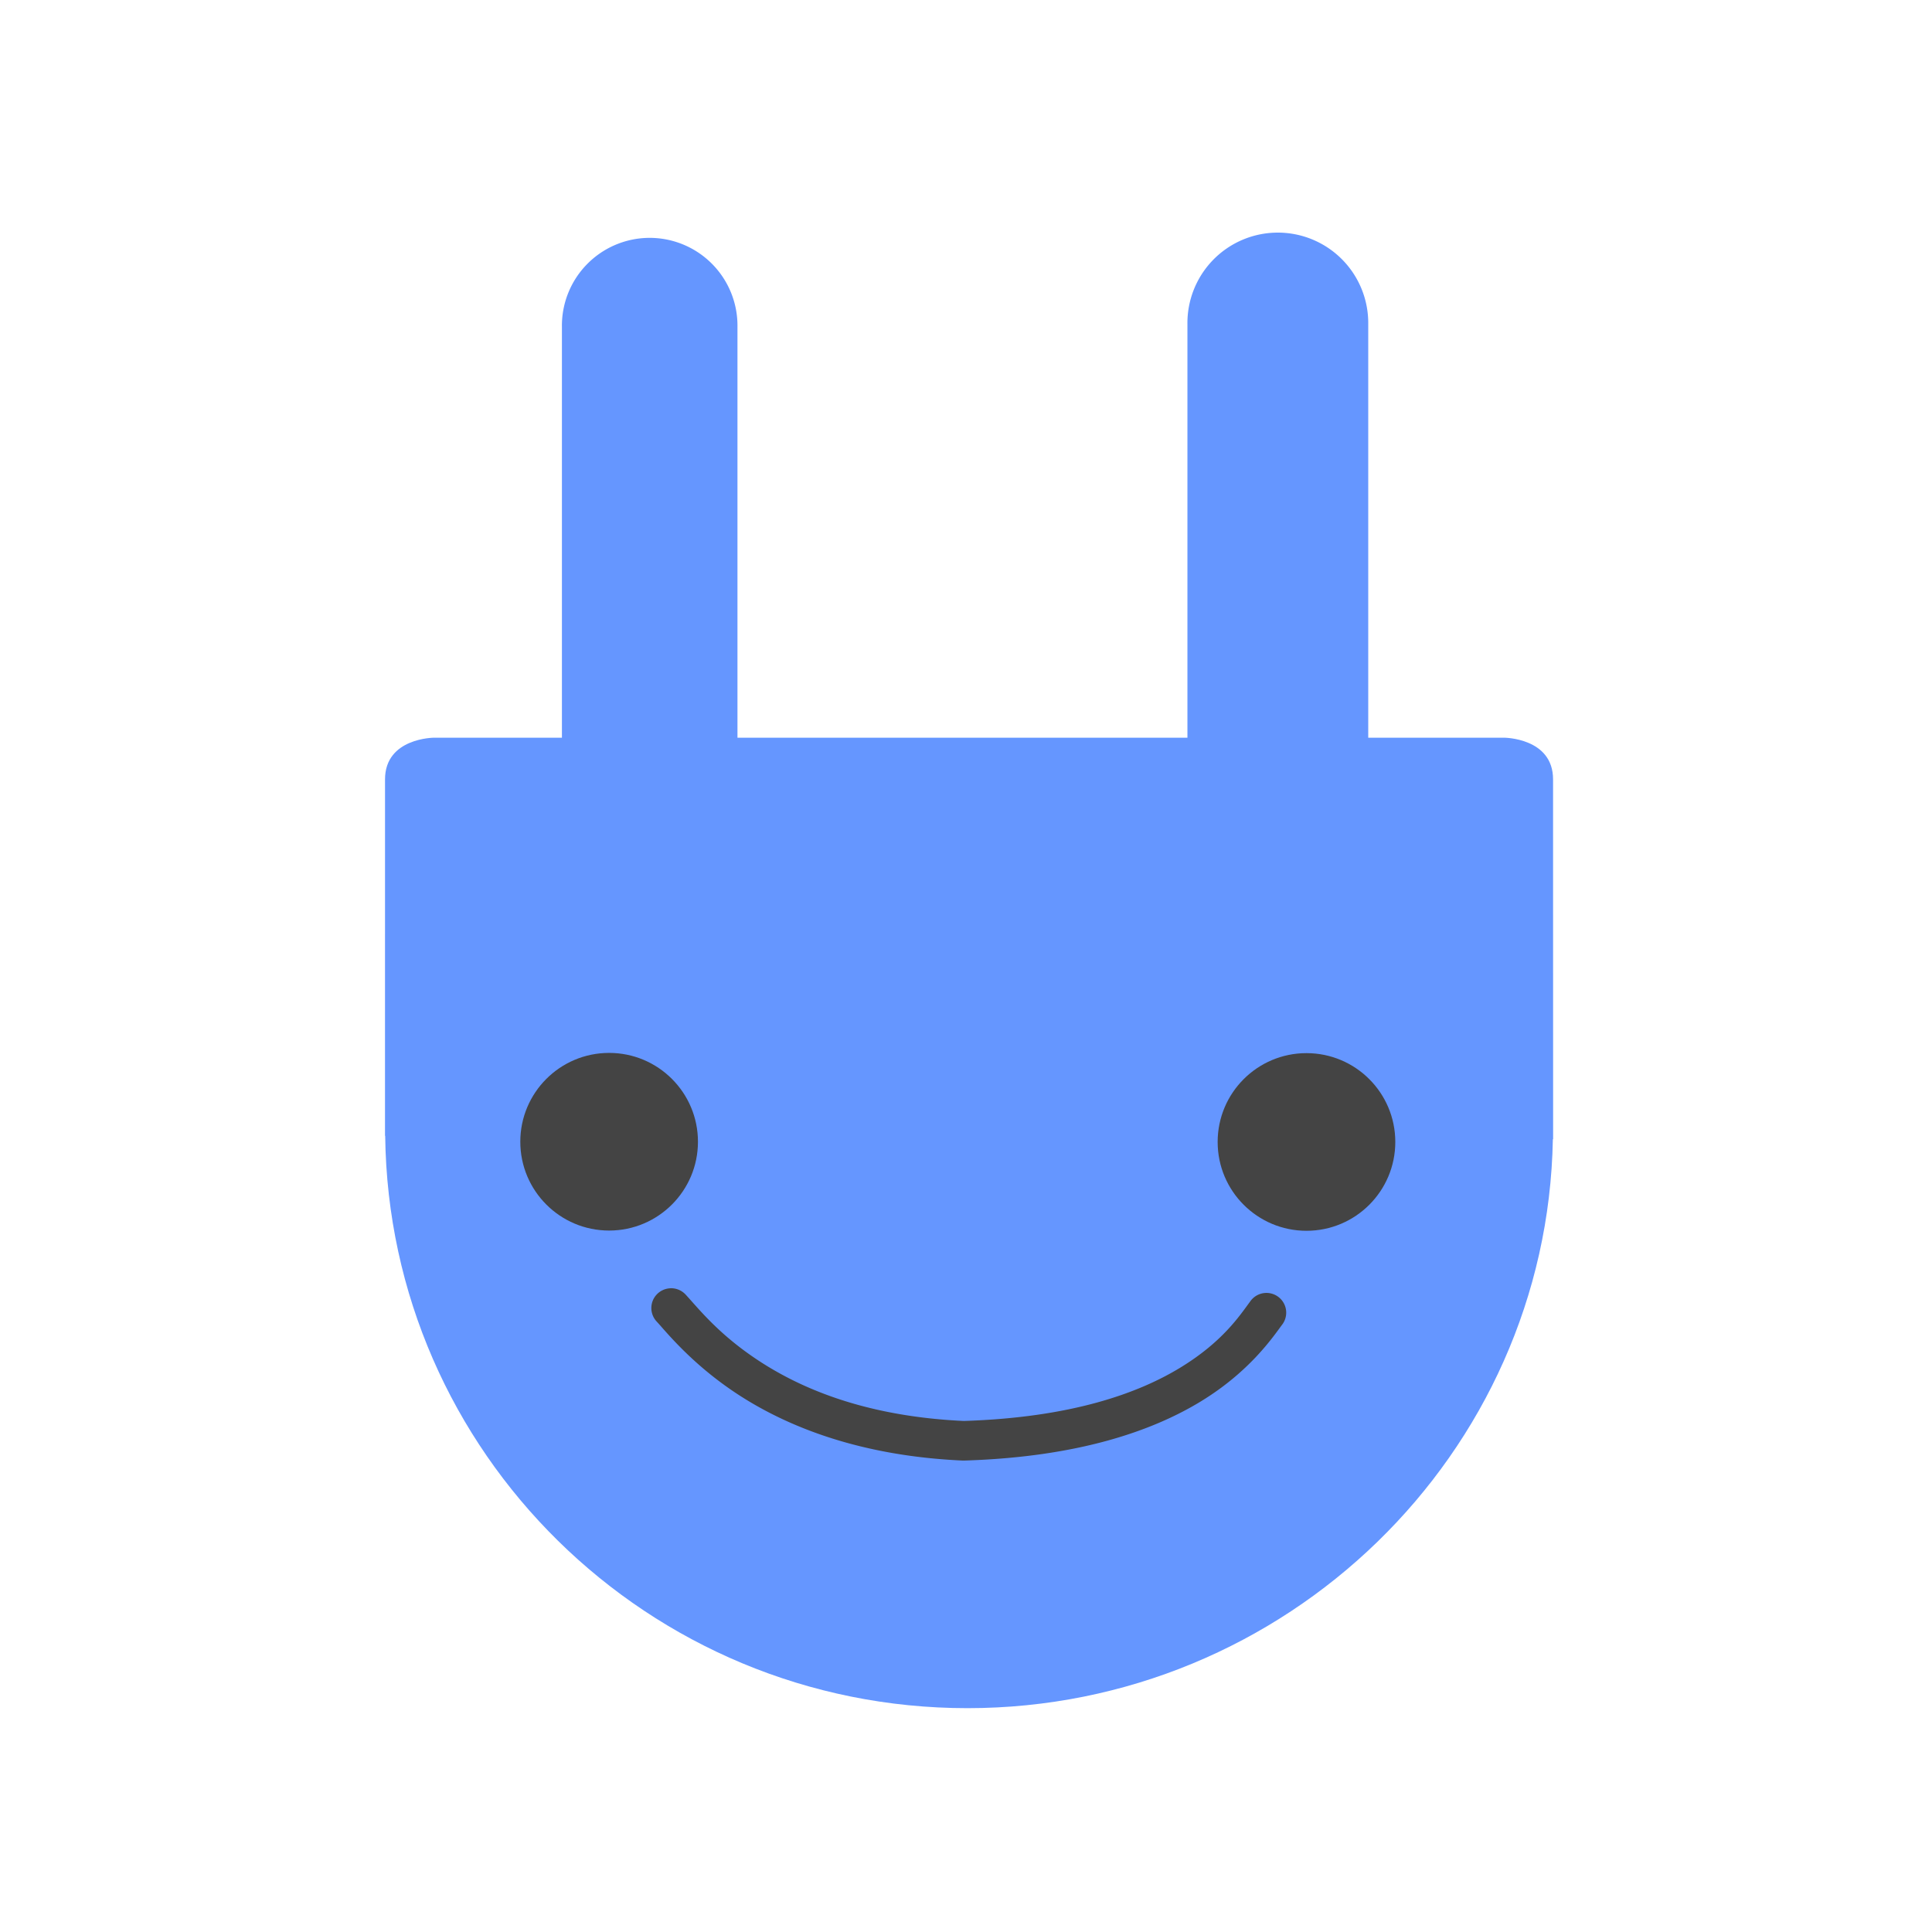
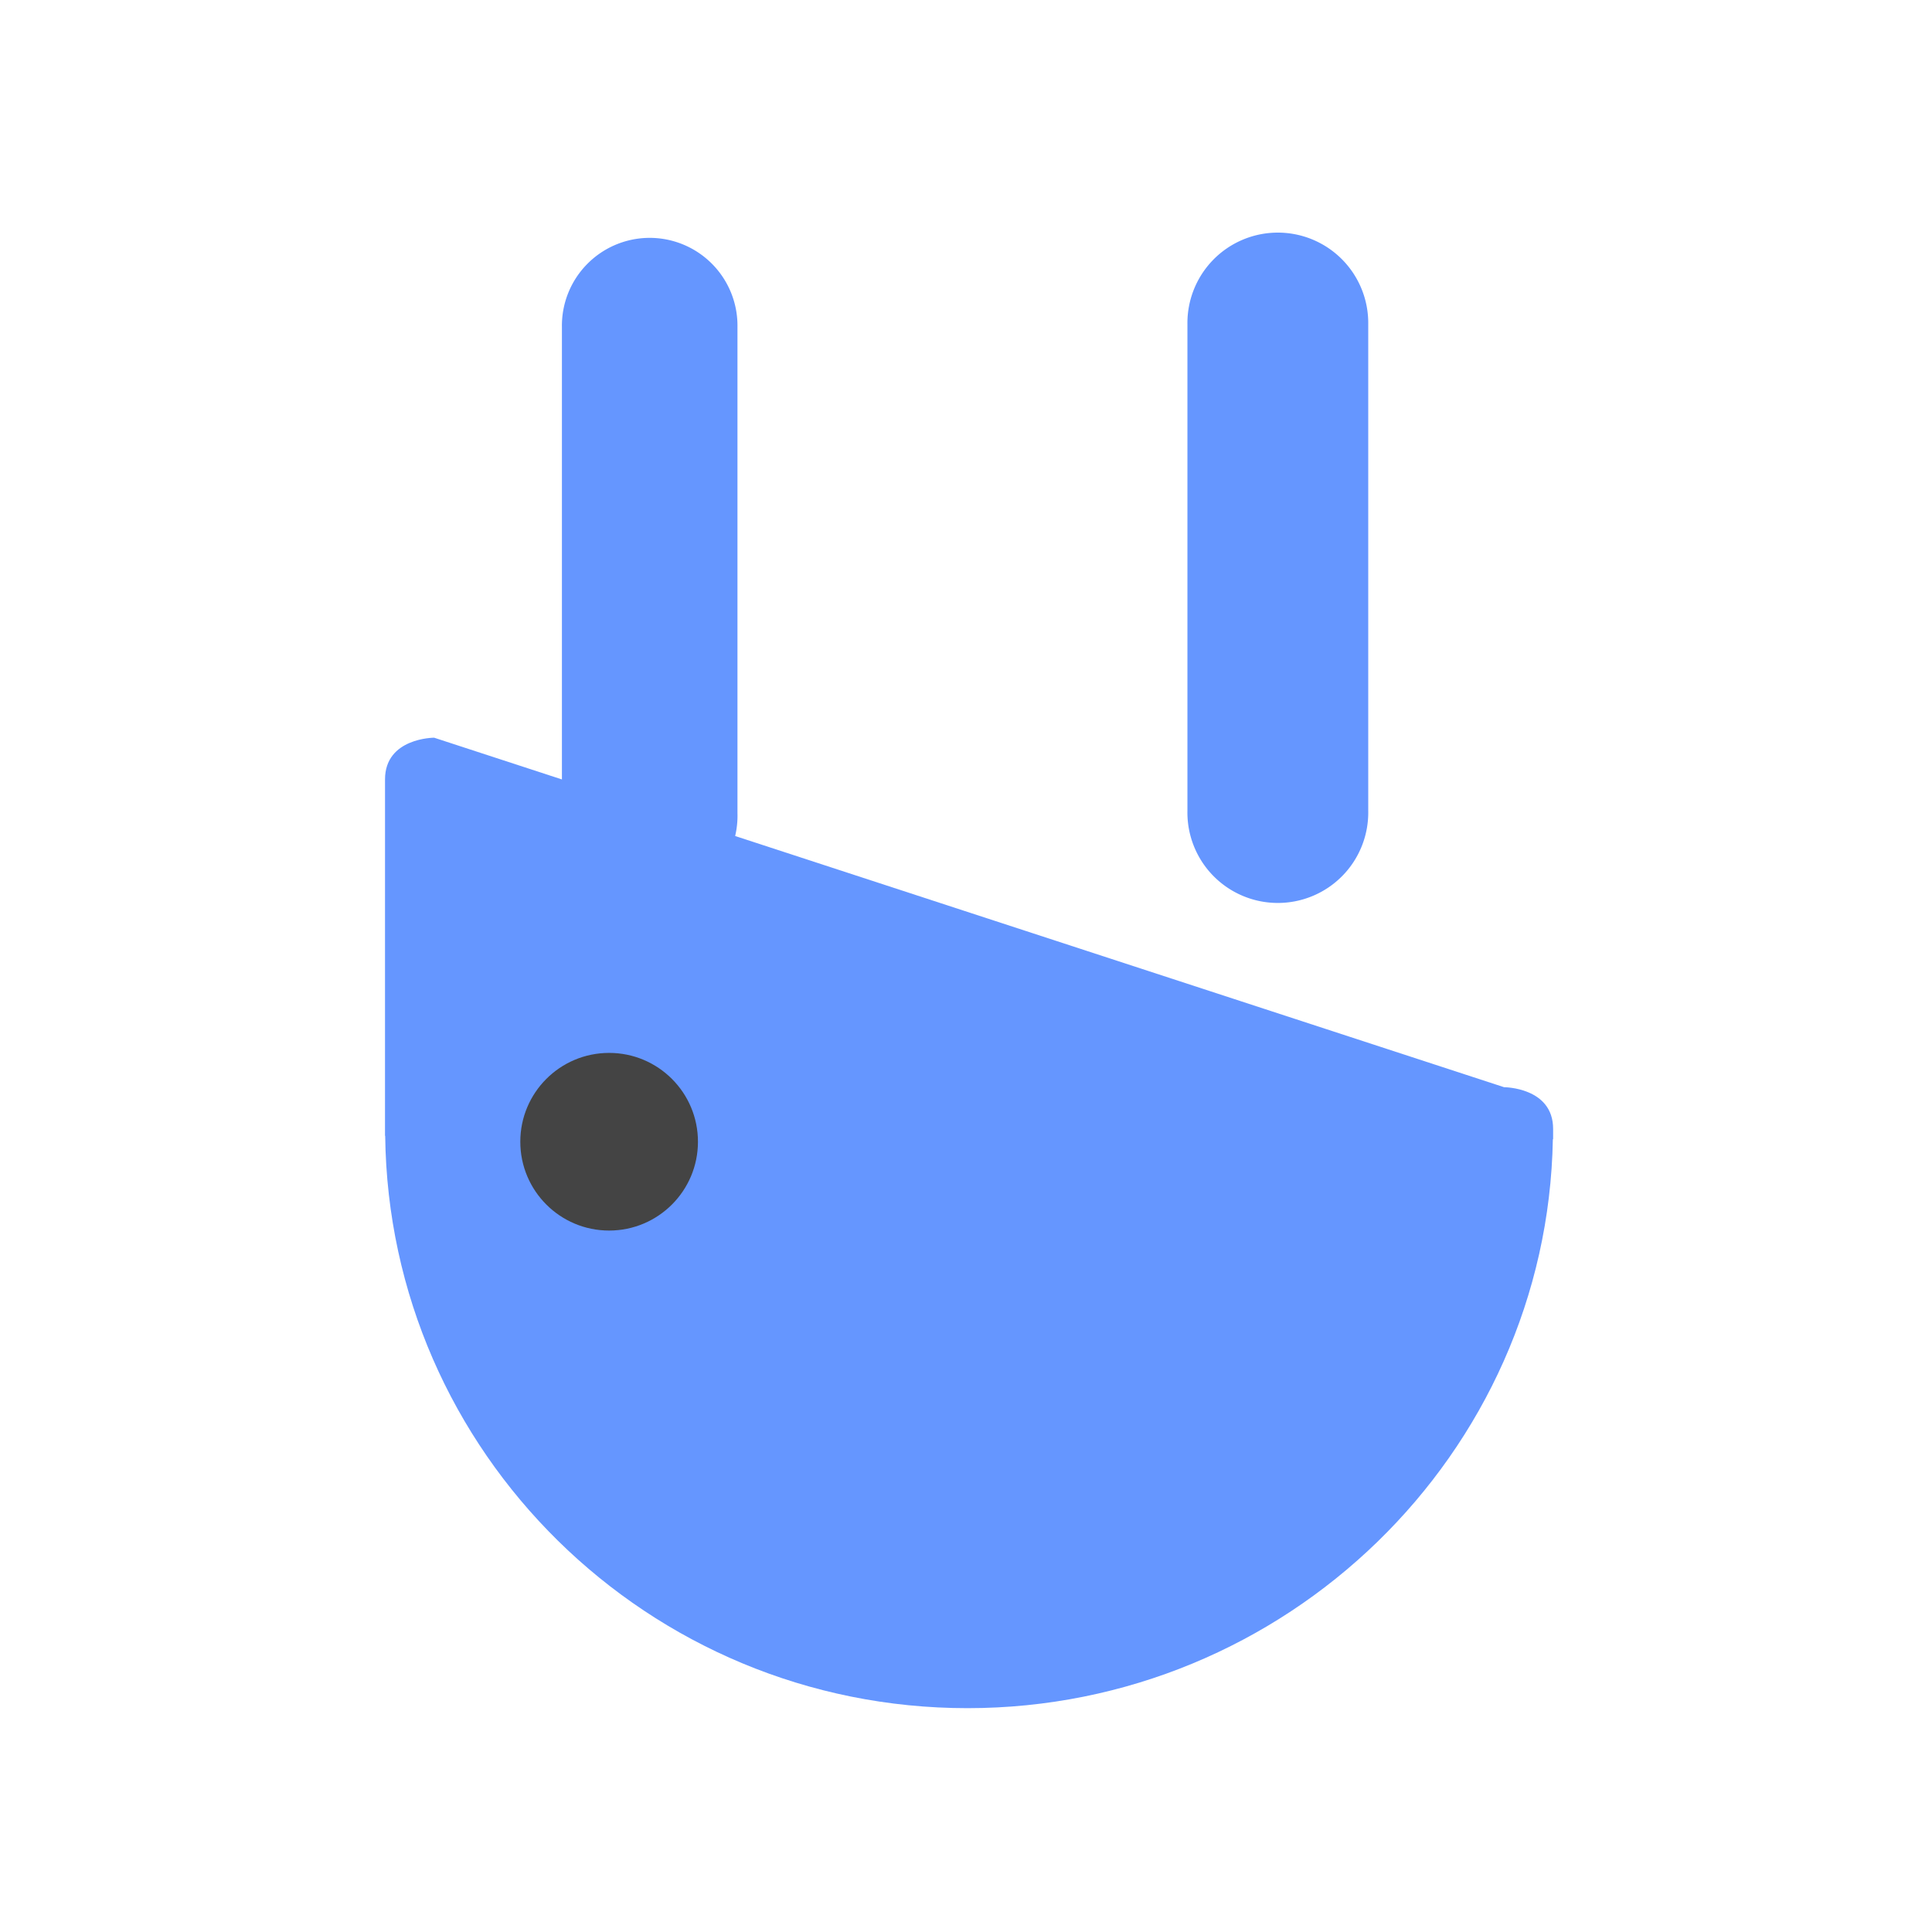
<svg xmlns="http://www.w3.org/2000/svg" xmlns:ns1="http://www.inkscape.org/namespaces/inkscape" xmlns:ns2="http://sodipodi.sourceforge.net/DTD/sodipodi-0.dtd" width="500" height="500" viewBox="0 0 132.292 132.292" version="1.1" id="svg8" ns1:version="0.92.4 (5da689c313, 2019-01-14)" ns2:docname="ultimate-member.svg">
  <defs id="defs2" />
  <ns2:namedview id="base" pagecolor="#ffffff" bordercolor="#a52828" borderopacity="1" ns1:pageopacity="0.0" ns1:pageshadow="2" ns1:zoom="0.70710678" ns1:cx="164.00128" ns1:cy="-84.67475" ns1:document-units="px" ns1:current-layer="layer1" showgrid="false" units="px" borderlayer="false" ns1:pagecheckerboard="false" ns1:window-width="1920" ns1:window-height="1012" ns1:window-x="-8" ns1:window-y="-8" ns1:window-maximized="1" showguides="true" ns1:guide-bbox="true" ns1:measure-start="249.821,63.0357" ns1:measure-end="249.821,0">
    <ns2:guide position="9.588,66.183" orientation="0,1" id="guide859" ns1:locked="false" />
    <ns2:guide position="66.146,14.717" orientation="1,0" id="guide863" ns1:locked="false" />
    <ns2:guide position="91.281,132.292" orientation="0,1" id="guide865" ns1:locked="false" />
    <ns2:guide position="4.943e-007,86.759" orientation="1,0" id="guide867" ns1:locked="false" />
  </ns2:namedview>
  <g ns1:label="Capa 1" ns1:groupmode="layer" id="layer1" transform="translate(0,-164.708)">
    <path style="opacity:1;fill:#ffffff;fill-opacity:1;fill-rule:nonzero;stroke:none;stroke-width:0.265;stroke-linecap:butt;stroke-linejoin:miter;stroke-miterlimit:1.414;stroke-dasharray:none;stroke-opacity:1;paint-order:markers stroke fill" d="M 0,164.708 V 297 H 132.292 V 164.708 Z" id="rect815" ns1:connector-curvature="0" />
    <g id="g864" transform="matrix(2.663,0,0,2.663,-88.306,-481.71)" style="stroke-width:0.376">
      <path ns1:connector-curvature="0" id="path4587-7-6-5" d="m 65.981,248.722 a 2.325,2.325 0 0 0 -2.288,2.358 v 12.505 a 2.325,2.325 0 1 0 4.649,0 v -12.505 a 2.325,2.325 0 0 0 -2.361,-2.358 z" style="color:#000000;font-style:normal;font-variant:normal;font-weight:normal;font-stretch:normal;font-size:medium;line-height:normal;font-family:sans-serif;font-variant-ligatures:normal;font-variant-position:normal;font-variant-caps:normal;font-variant-numeric:normal;font-variant-alternates:normal;font-feature-settings:normal;text-indent:0;text-align:start;text-decoration:none;text-decoration-line:none;text-decoration-style:solid;text-decoration-color:#000000;letter-spacing:normal;word-spacing:normal;text-transform:none;writing-mode:lr-tb;direction:ltr;text-orientation:mixed;dominant-baseline:auto;baseline-shift:baseline;text-anchor:start;white-space:normal;shape-padding:0;clip-rule:nonzero;display:inline;overflow:visible;visibility:visible;opacity:1;isolation:auto;mix-blend-mode:normal;color-interpolation:sRGB;color-interpolation-filters:linearRGB;solid-color:#000000;solid-opacity:1;vector-effect:none;fill:#6596ff;fill-opacity:1;fill-rule:evenodd;stroke:none;stroke-width:1.314;stroke-linecap:round;stroke-linejoin:miter;stroke-miterlimit:4;stroke-dasharray:none;stroke-dashoffset:0;stroke-opacity:1;color-rendering:auto;image-rendering:auto;shape-rendering:auto;text-rendering:auto;enable-background:accumulate" />
      <g id="g4615-5-0" style="clip-rule:evenodd;opacity:1;fill:#6596ff;fill-opacity:1;fill-rule:evenodd;stroke-width:0.211;stroke-linejoin:round;stroke-miterlimit:1.414" transform="matrix(1.328,0,0,1.328,-0.315,101.522)">
        <g id="g4630-0-5" style="fill:#6596ff;fill-opacity:1;stroke-width:0.211">
-           <path style="opacity:1;fill:#6596ff;fill-opacity:1;fill-rule:evenodd;stroke:none;stroke-width:0.565;stroke-linecap:square;stroke-linejoin:miter;stroke-miterlimit:10;stroke-dasharray:none;stroke-dashoffset:0;stroke-opacity:1;paint-order:markers stroke fill" d="m 126.842,349.965 c 0,0 -3.588,0.002 -3.588,3.045 l -0.002,25.537 c 0,6.5e-4 0,0.001 0,0.002 v 0.502 l 0.002,0.004 h 0.012 c 0.275,23.14 19.212,41.818 42.545,41.818 23.249,3e-5 42.36,-18.546 42.771,-41.572 h 0.019 v -0.75 -0.004 l -0.004,-25.537 c 0,-3.042 -3.582,-3.045 -3.582,-3.045 z" transform="matrix(0.265,0,0,0.265,1.150689e-7,27.882)" id="path4608-2-2" ns1:connector-curvature="0" />
+           <path style="opacity:1;fill:#6596ff;fill-opacity:1;fill-rule:evenodd;stroke:none;stroke-width:0.565;stroke-linecap:square;stroke-linejoin:miter;stroke-miterlimit:10;stroke-dasharray:none;stroke-dashoffset:0;stroke-opacity:1;paint-order:markers stroke fill" d="m 126.842,349.965 c 0,0 -3.588,0.002 -3.588,3.045 l -0.002,25.537 c 0,6.5e-4 0,0.001 0,0.002 v 0.502 l 0.002,0.004 h 0.012 c 0.275,23.14 19.212,41.818 42.545,41.818 23.249,3e-5 42.36,-18.546 42.771,-41.572 h 0.019 v -0.75 -0.004 c 0,-3.042 -3.582,-3.045 -3.582,-3.045 z" transform="matrix(0.265,0,0,0.265,1.150689e-7,27.882)" id="path4608-2-2" ns1:connector-curvature="0" />
        </g>
      </g>
      <ellipse style="clip-rule:evenodd;opacity:1;fill:#444444;fill-opacity:1;fill-rule:evenodd;stroke:none;stroke-width:1.314;stroke-linecap:round;stroke-linejoin:miter;stroke-miterlimit:4;stroke-dasharray:none;stroke-dashoffset:0;stroke-opacity:1;paint-order:markers stroke fill" id="path4634-6-8" cx="48.823" cy="272.098" rx="2.284" ry="2.284" />
      <path ns1:connector-curvature="0" id="path4587-73-8" d="m 49.832,248.857 a 2.258,2.258 0 0 0 -2.223,2.288 v 12.505 a 2.258,2.258 0 1 0 4.514,0 v -12.505 a 2.258,2.258 0 0 0 -2.291,-2.288 z" style="color:#000000;font-style:normal;font-variant:normal;font-weight:normal;font-stretch:normal;font-size:medium;line-height:normal;font-family:sans-serif;font-variant-ligatures:normal;font-variant-position:normal;font-variant-caps:normal;font-variant-numeric:normal;font-variant-alternates:normal;font-feature-settings:normal;text-indent:0;text-align:start;text-decoration:none;text-decoration-line:none;text-decoration-style:solid;text-decoration-color:#000000;letter-spacing:normal;word-spacing:normal;text-transform:none;writing-mode:lr-tb;direction:ltr;text-orientation:mixed;dominant-baseline:auto;baseline-shift:baseline;text-anchor:start;white-space:normal;shape-padding:0;clip-rule:nonzero;display:inline;overflow:visible;visibility:visible;opacity:1;isolation:auto;mix-blend-mode:normal;color-interpolation:sRGB;color-interpolation-filters:linearRGB;solid-color:#000000;solid-opacity:1;vector-effect:none;fill:#6596ff;fill-opacity:1;fill-rule:evenodd;stroke:none;stroke-width:1.277;stroke-linecap:round;stroke-linejoin:miter;stroke-miterlimit:4;stroke-dasharray:none;stroke-dashoffset:0;stroke-opacity:1;color-rendering:auto;image-rendering:auto;shape-rendering:auto;text-rendering:auto;enable-background:accumulate" />
-       <ellipse style="clip-rule:evenodd;opacity:1;fill:#444444;fill-opacity:1;fill-rule:evenodd;stroke:none;stroke-width:1.314;stroke-linecap:round;stroke-linejoin:miter;stroke-miterlimit:4;stroke-dasharray:none;stroke-dashoffset:0;stroke-opacity:1;paint-order:markers stroke fill" id="path4634-0-6-2" cx="66.754" cy="272.104" rx="2.284" ry="2.284" />
-       <path ns1:connector-curvature="0" id="path4670-1-3" d="m 50.387,275.867 a 0.508,0.508 0 0 0 -0.337,0.859 c 0.238,0.256 0.937,1.142 2.184,1.933 1.247,0.791 3.08,1.52 5.679,1.637 h 0.018 0.021 c 2.925,-0.089 4.839,-0.76 6.089,-1.523 1.25,-0.763 1.848,-1.649 2.078,-1.959 a 0.508,0.508 0 1 0 -0.815,-0.605 c -0.275,0.371 -0.709,1.035 -1.793,1.697 -1.081,0.659 -2.8,1.285 -5.57,1.372 -2.423,-0.112 -4.057,-0.778 -5.163,-1.479 -1.108,-0.703 -1.649,-1.405 -1.982,-1.764 a 0.508,0.508 0 0 0 -0.41,-0.169 z" style="color:#000000;font-style:normal;font-variant:normal;font-weight:normal;font-stretch:normal;font-size:medium;line-height:normal;font-family:sans-serif;font-variant-ligatures:normal;font-variant-position:normal;font-variant-caps:normal;font-variant-numeric:normal;font-variant-alternates:normal;font-feature-settings:normal;text-indent:0;text-align:start;text-decoration:none;text-decoration-line:none;text-decoration-style:solid;text-decoration-color:#000000;letter-spacing:normal;word-spacing:normal;text-transform:none;writing-mode:lr-tb;direction:ltr;text-orientation:mixed;dominant-baseline:auto;baseline-shift:baseline;text-anchor:start;white-space:normal;shape-padding:0;clip-rule:nonzero;display:inline;overflow:visible;visibility:visible;opacity:1;isolation:auto;mix-blend-mode:normal;color-interpolation:sRGB;color-interpolation-filters:linearRGB;solid-color:#000000;solid-opacity:1;vector-effect:none;fill:#444444;fill-opacity:1;fill-rule:evenodd;stroke:none;stroke-width:0.287;stroke-linecap:round;stroke-linejoin:miter;stroke-miterlimit:4;stroke-dasharray:none;stroke-dashoffset:0;stroke-opacity:1;color-rendering:auto;image-rendering:auto;shape-rendering:auto;text-rendering:auto;enable-background:accumulate" />
    </g>
  </g>
</svg>